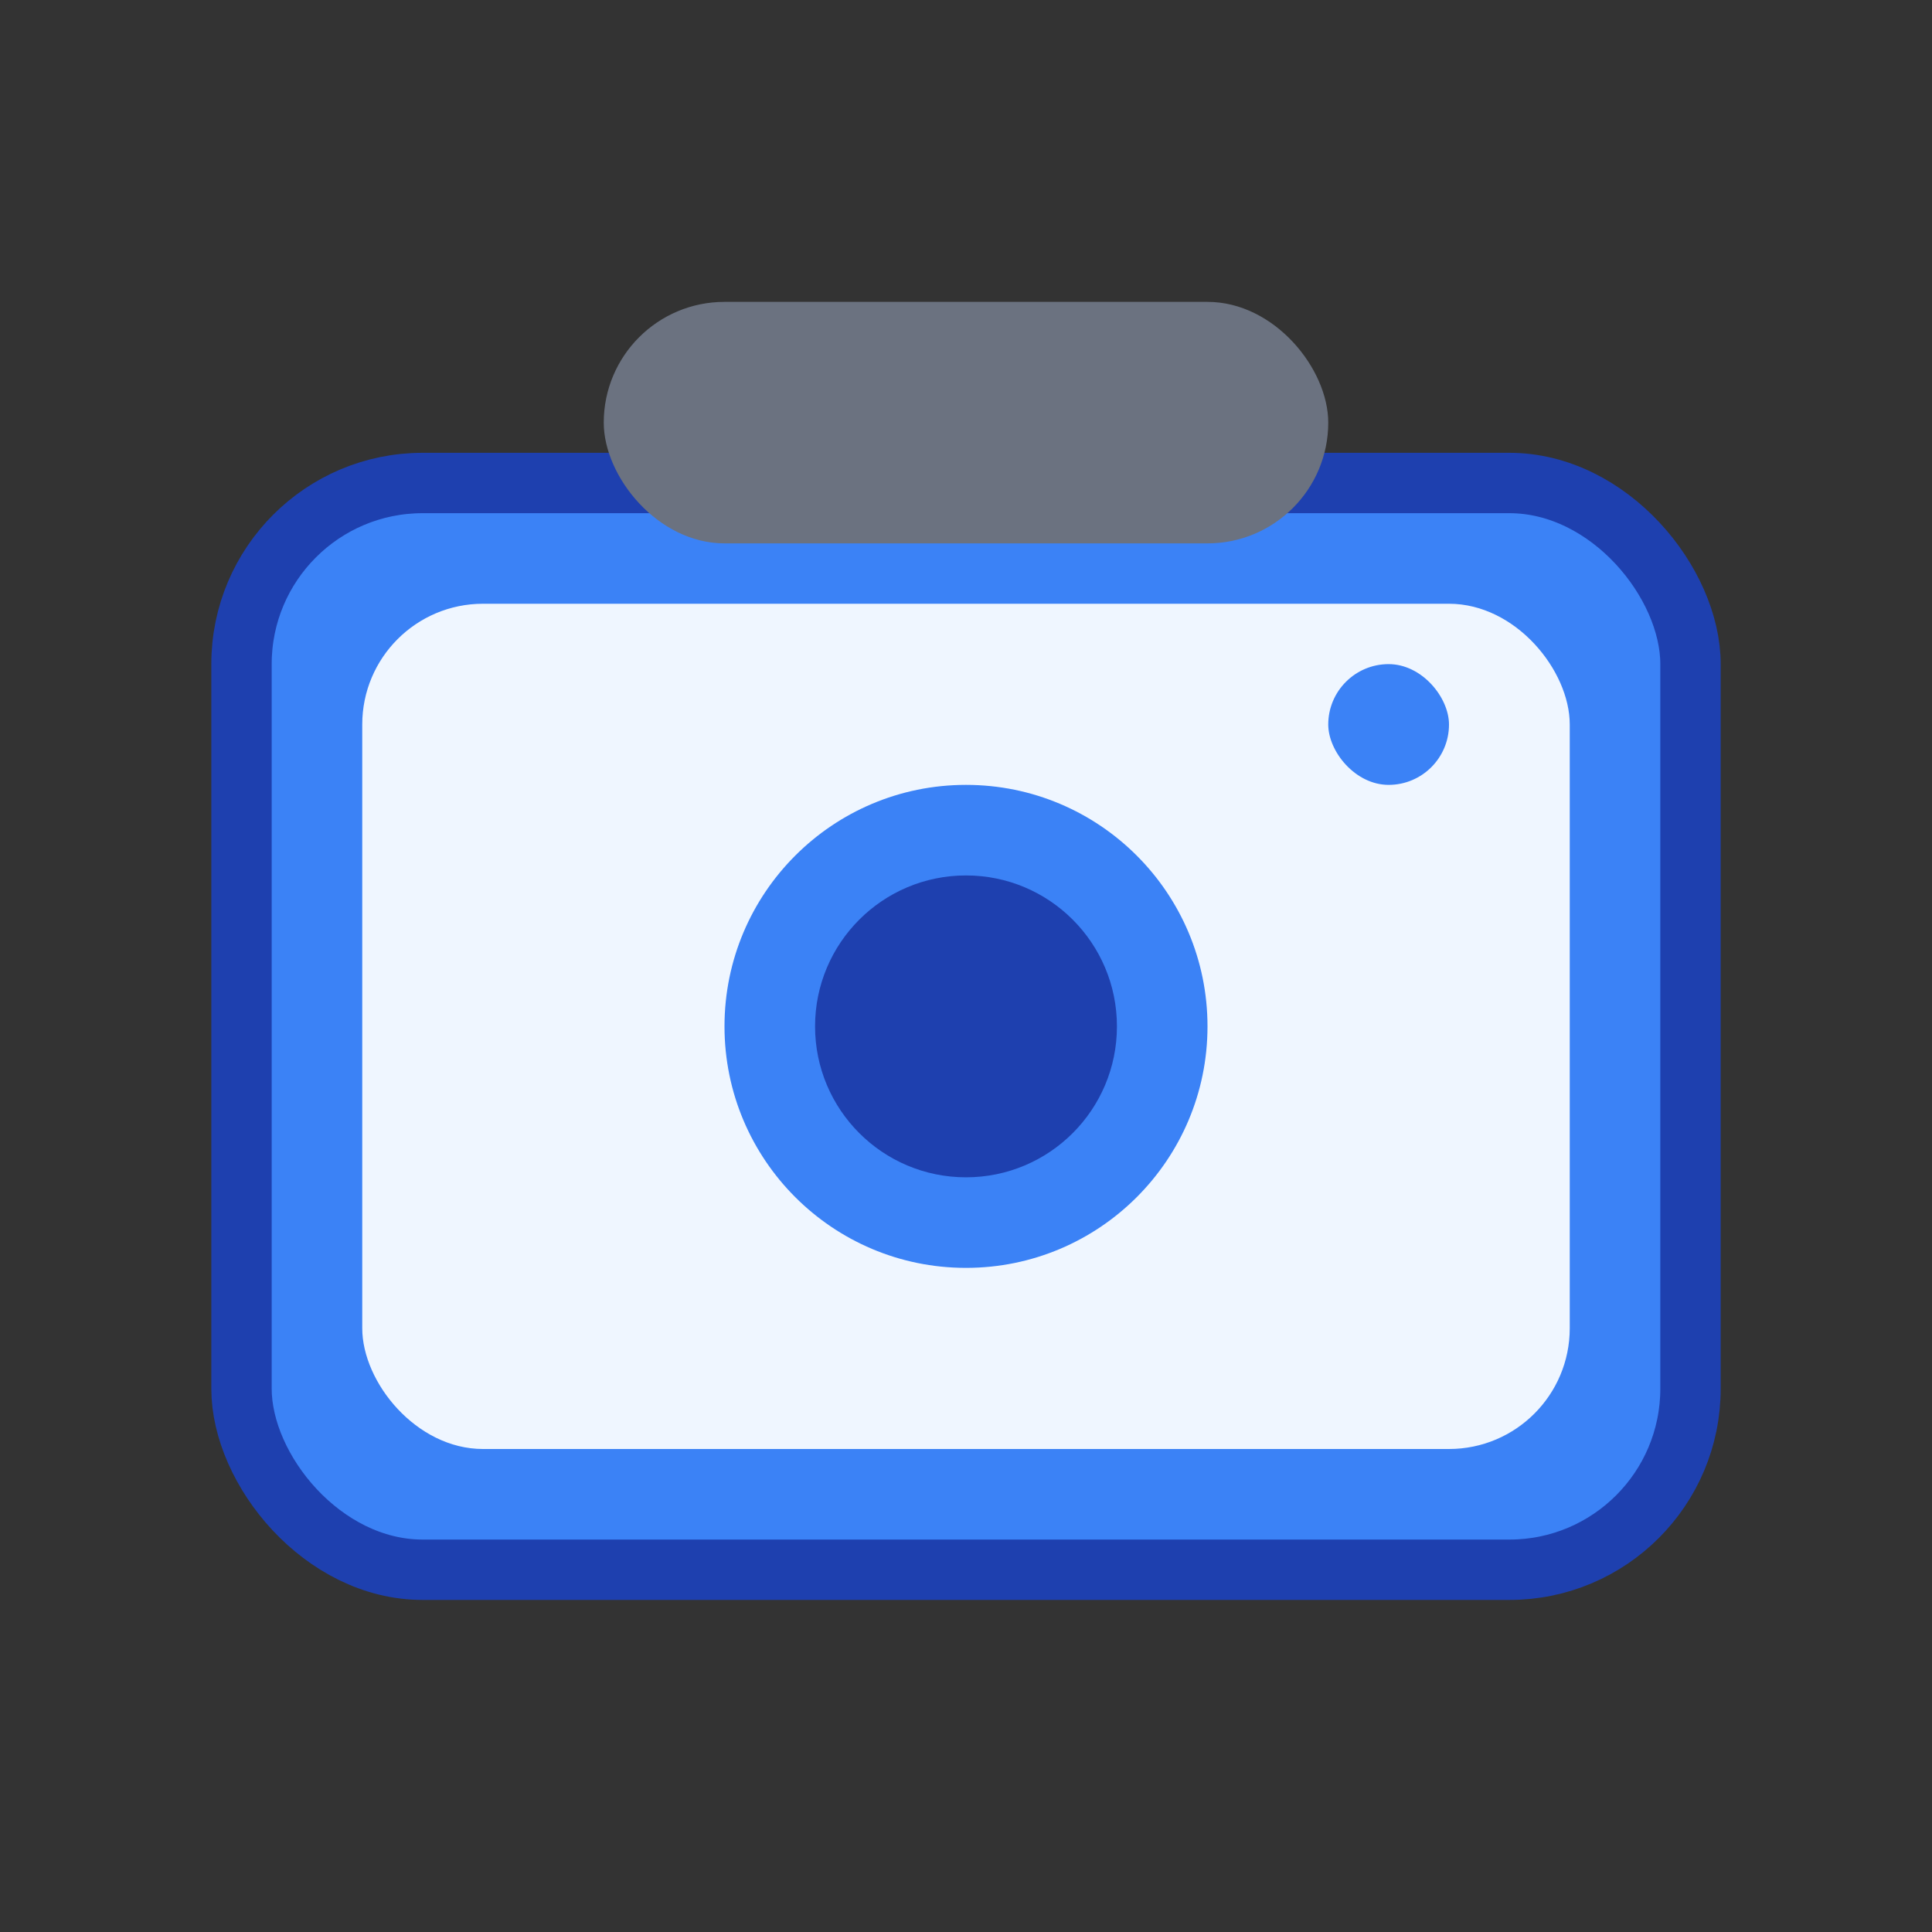
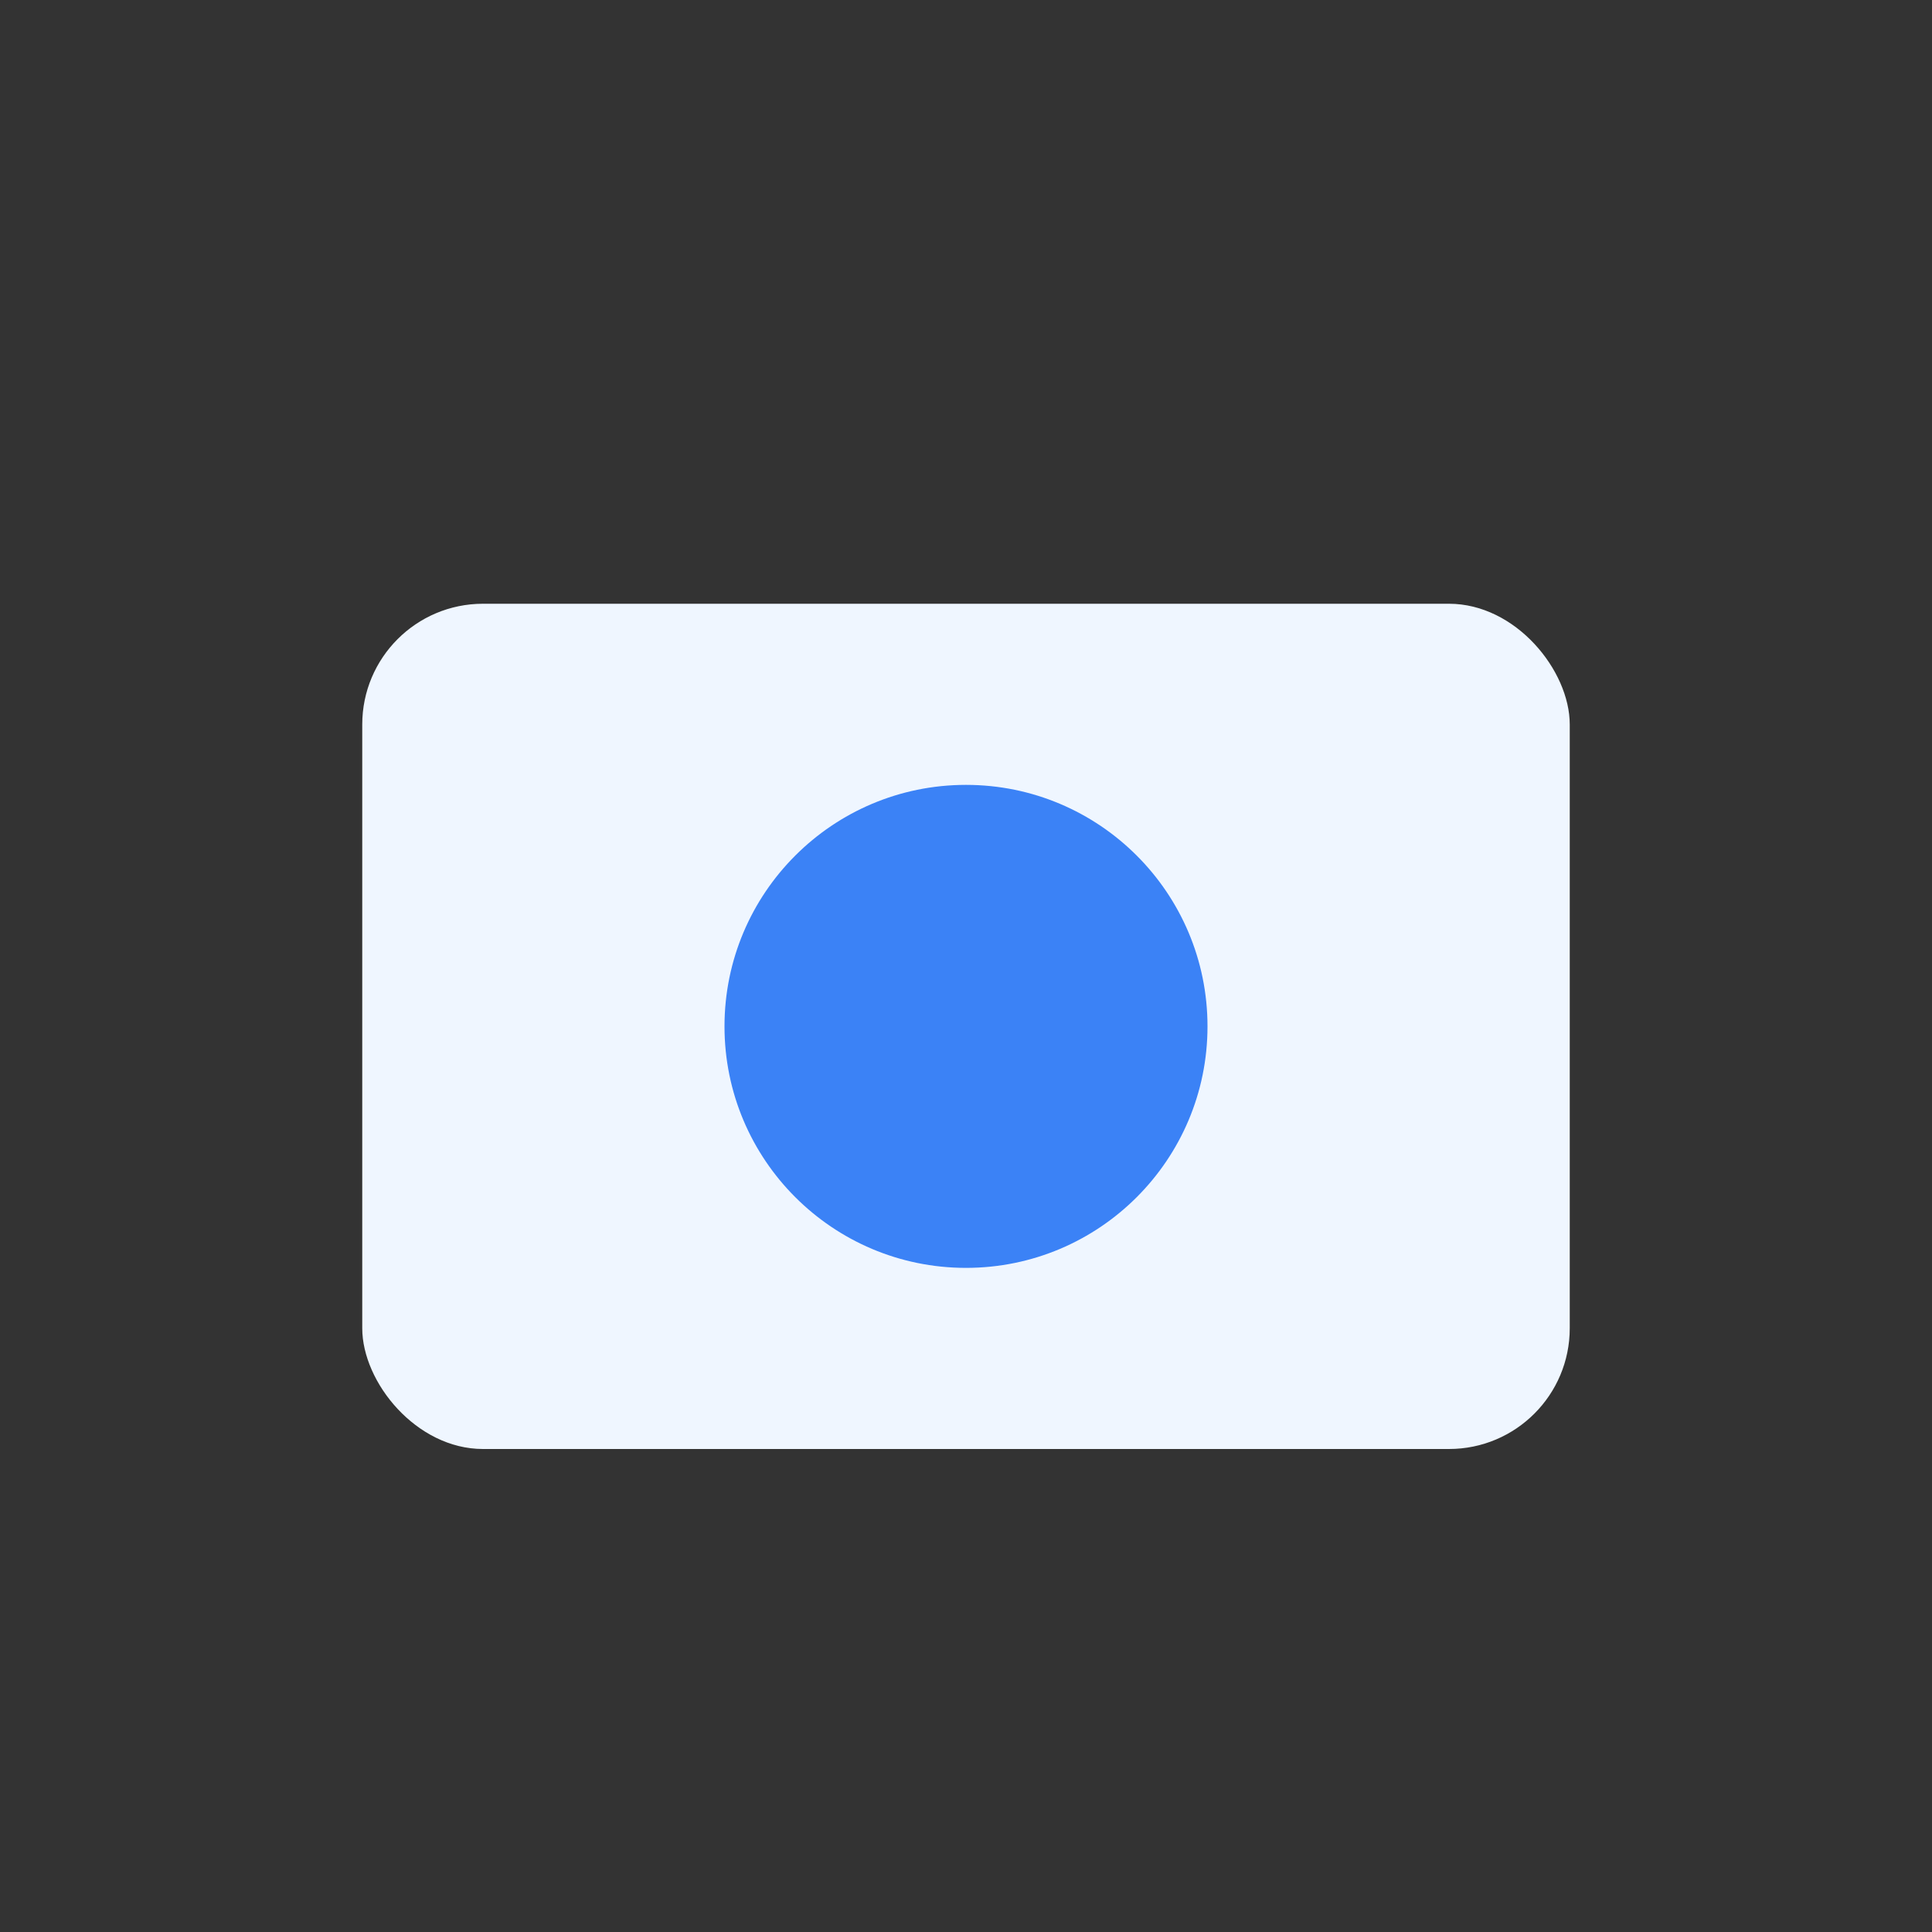
<svg xmlns="http://www.w3.org/2000/svg" width="64" height="64" viewBox="0 0 64 64" fill="none">
  <rect x="0" y="0" width="64" height="64" fill="#333333" stroke="none" />
-   <rect x="8" y="16" width="48" height="36" rx="6" fill="#3B82F6" stroke="#1E40AF" stroke-width="2" />
  <rect x="12" y="20" width="40" height="28" rx="4" fill="#EFF6FF" />
  <circle cx="32" cy="34" r="8" fill="#3B82F6" />
-   <circle cx="32" cy="34" r="5" fill="#1E40AF" />
-   <rect x="44" y="22" width="4" height="4" rx="2" fill="#3B82F6" />
-   <rect x="20" y="10" width="24" height="8" rx="4" fill="#6B7280" />
</svg>